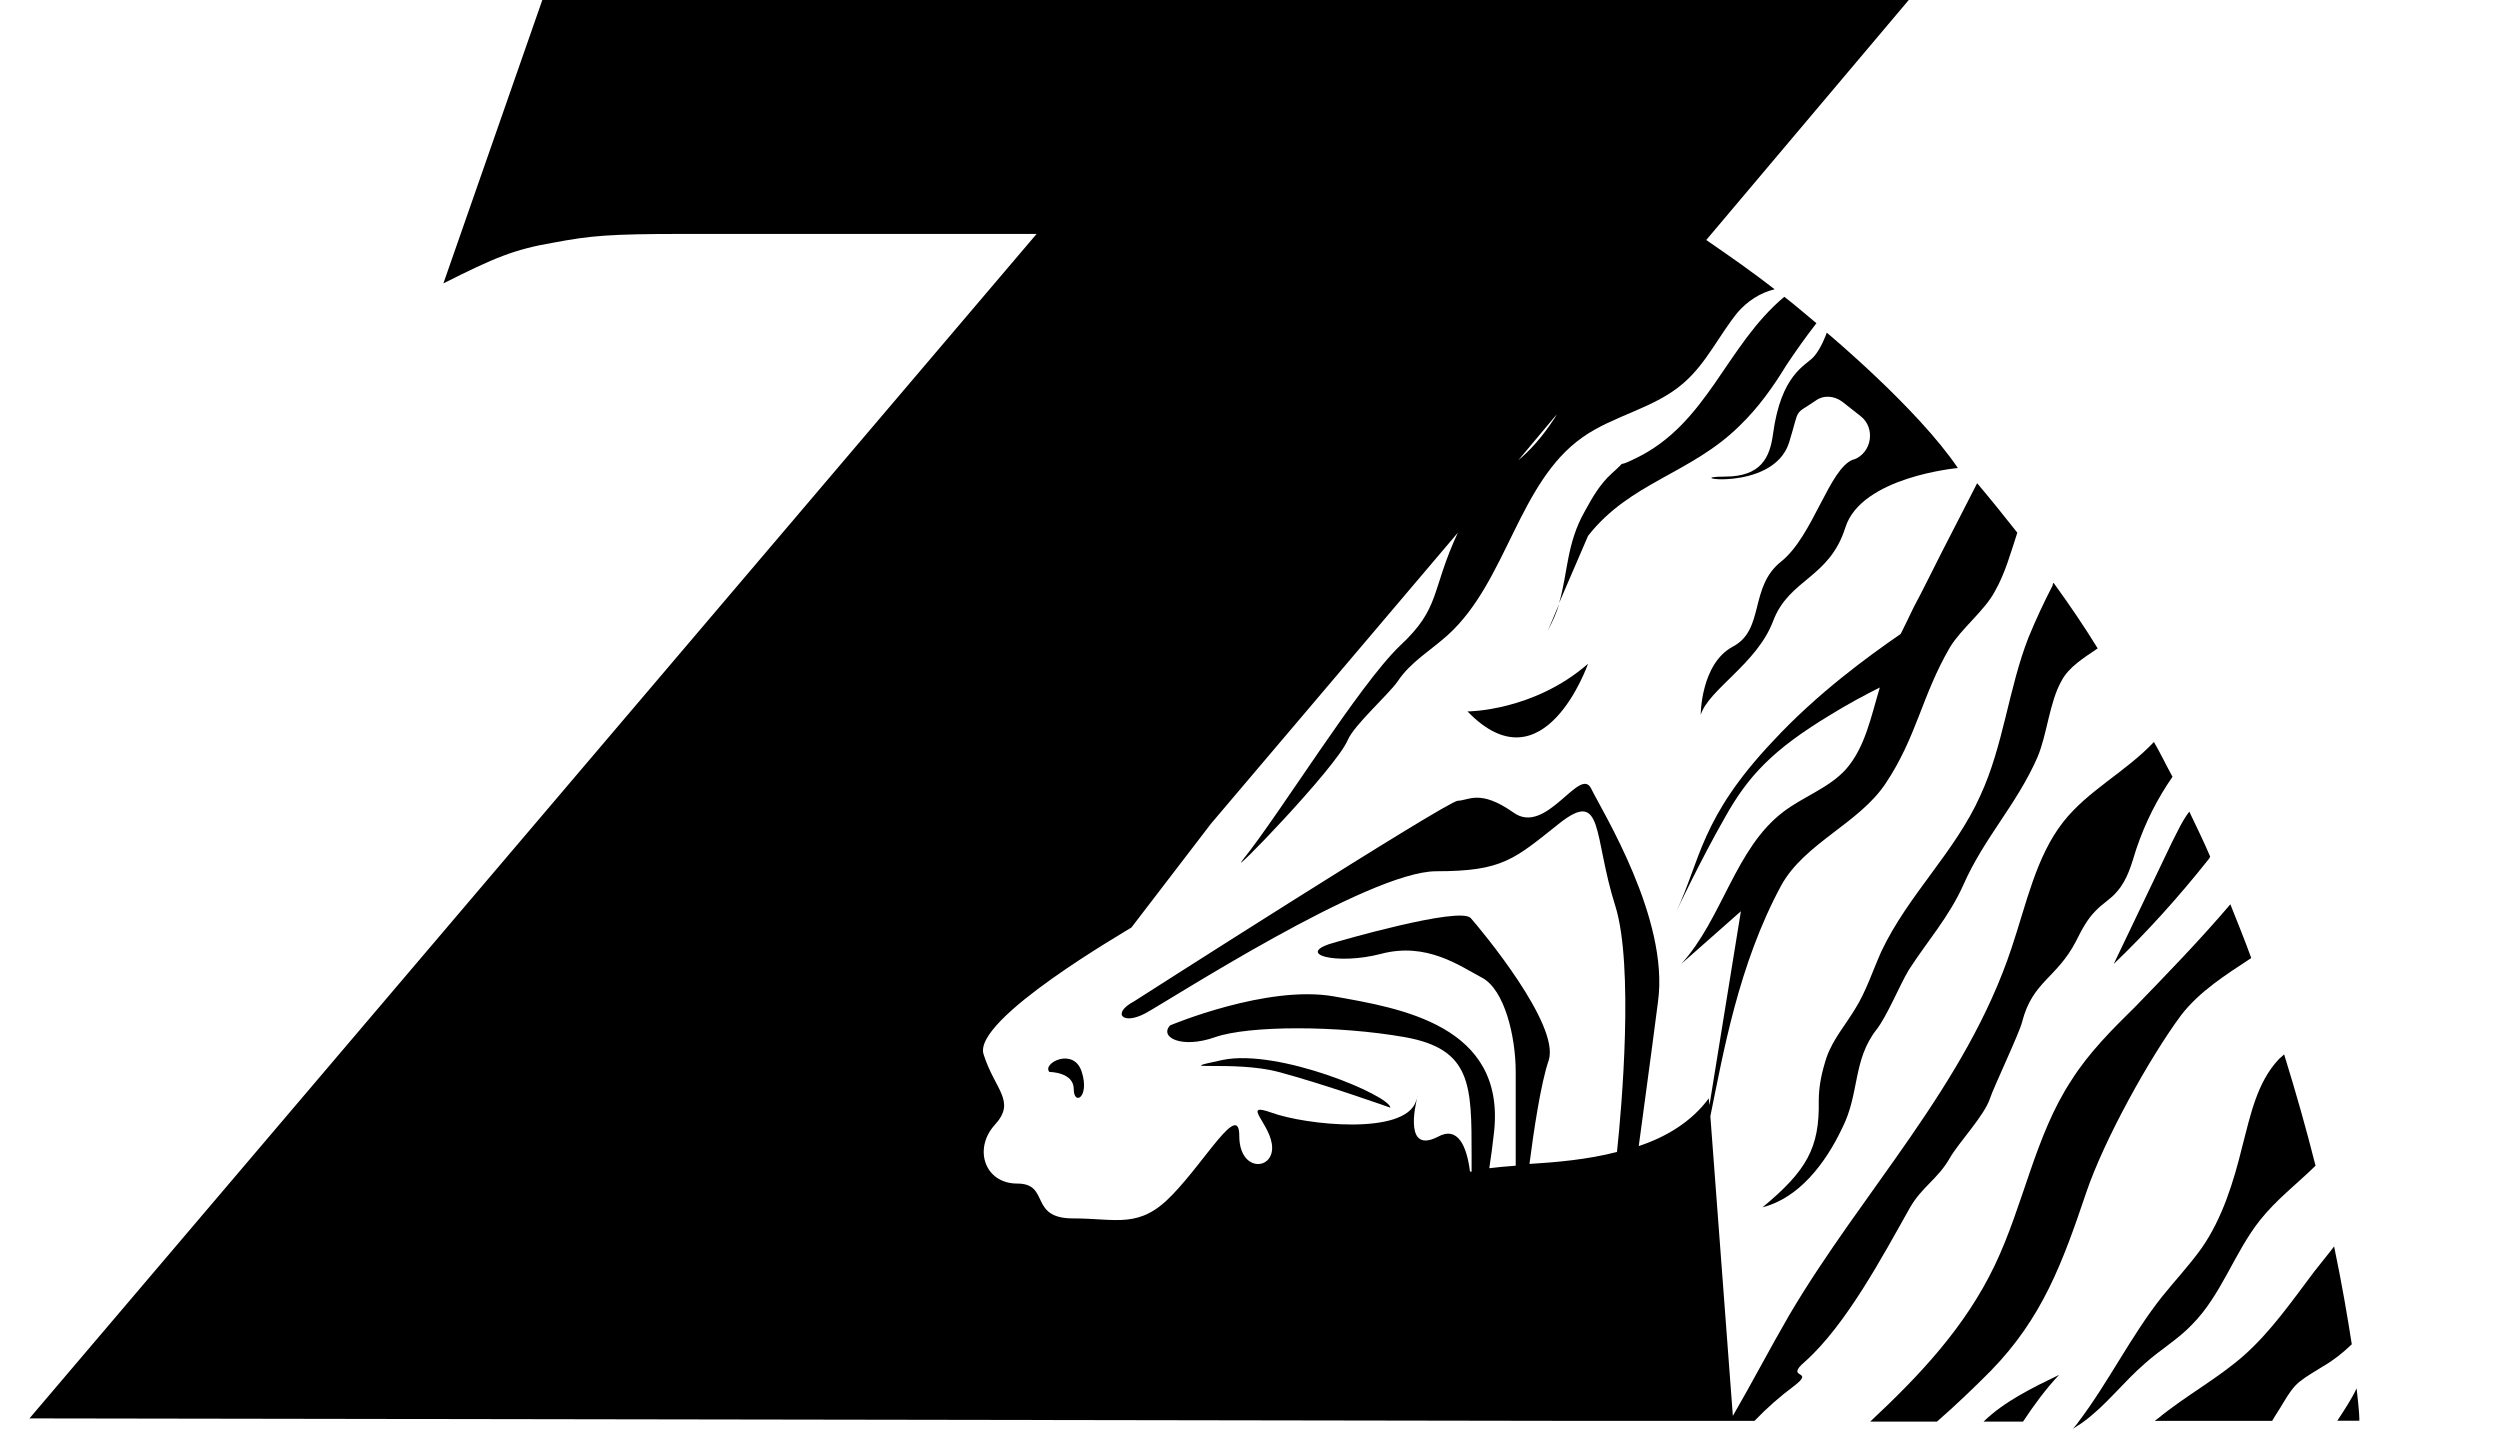
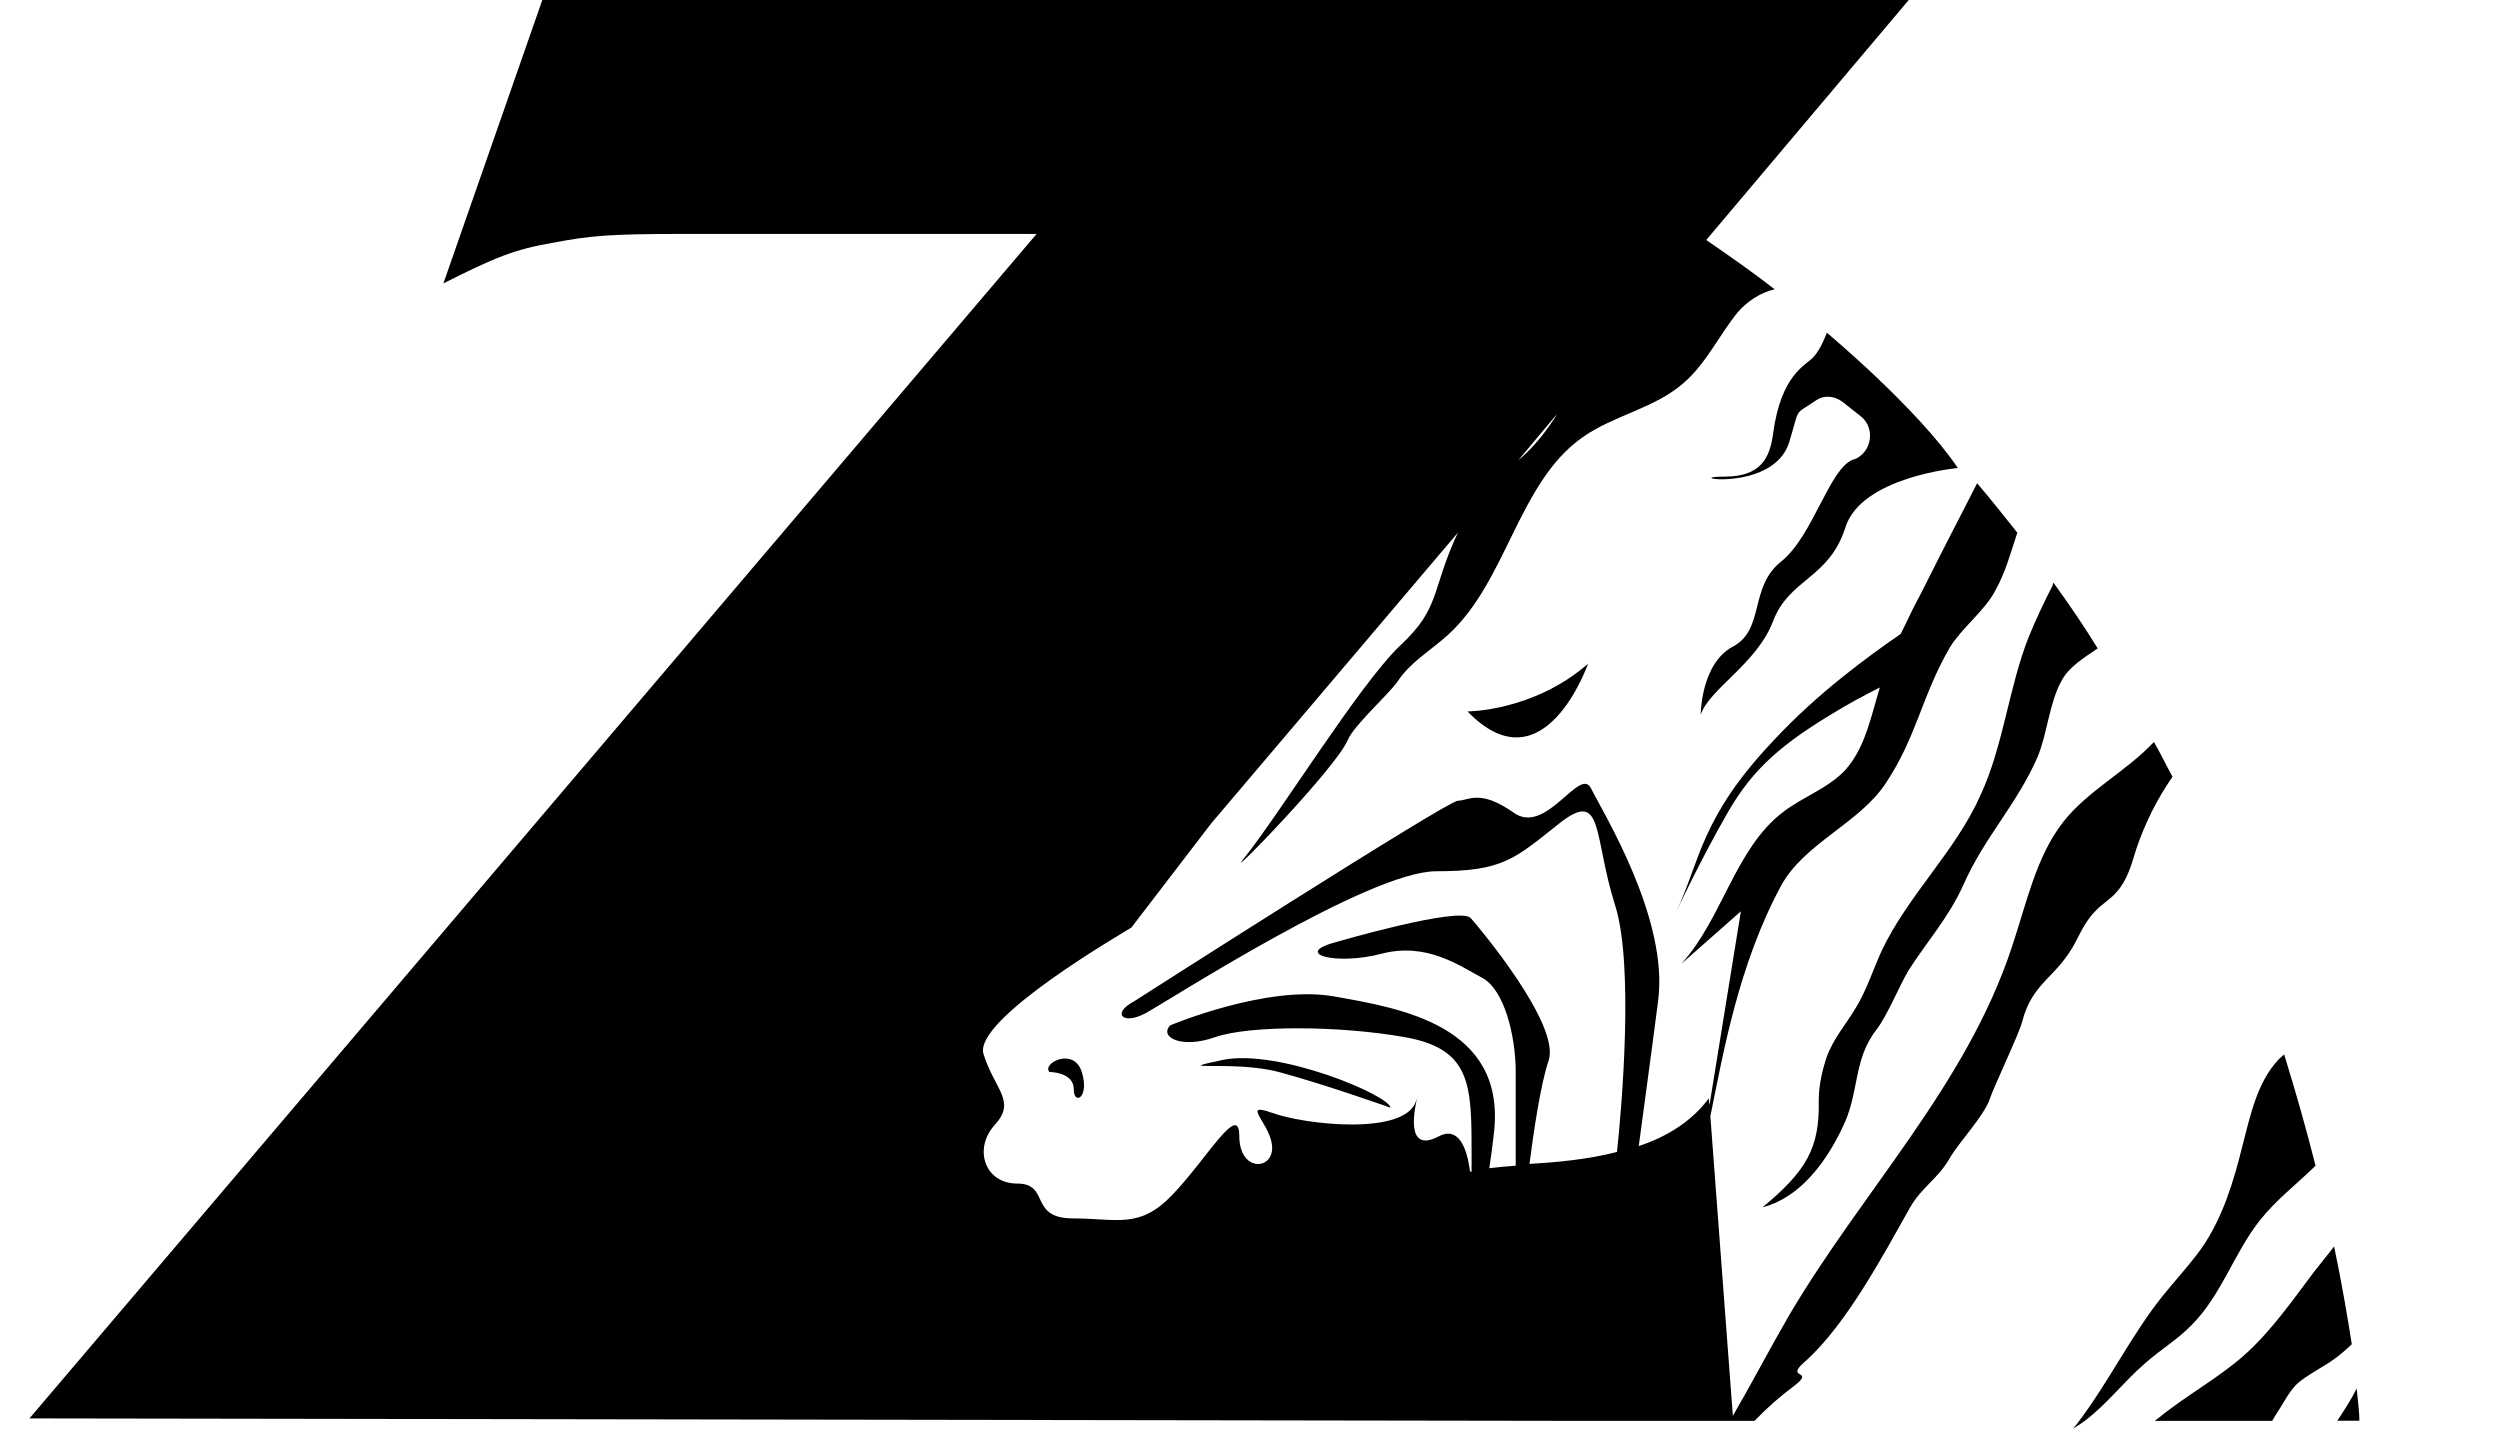
<svg xmlns="http://www.w3.org/2000/svg" width="14" height="8" viewBox="0 0 14 8" fill="none">
  <g clip-path="url(#clip0_479_20633)">
    <path d="M13.071 6.98C13.035 7.028 12.994 7.076 12.958 7.123C12.836 7.285 12.72 7.452 12.571 7.586C12.422 7.719 12.242 7.814 12.085 7.943C12.08 7.948 12.071 7.952 12.067 7.957H12.724C12.746 7.919 12.769 7.886 12.791 7.848C12.814 7.81 12.841 7.767 12.877 7.738C12.918 7.705 12.963 7.681 13.008 7.652C13.066 7.619 13.12 7.576 13.17 7.528C13.147 7.381 13.116 7.195 13.071 6.98Z" fill="black" />
    <path d="M13.197 7.775C13.17 7.833 13.129 7.895 13.089 7.956H13.211C13.215 7.961 13.211 7.895 13.197 7.775Z" fill="black" />
    <path d="M12.656 6.833C12.746 6.719 12.864 6.629 12.967 6.528C12.918 6.333 12.859 6.123 12.791 5.904C12.783 5.914 12.769 5.923 12.76 5.933C12.639 6.062 12.602 6.247 12.557 6.419C12.508 6.619 12.445 6.824 12.328 6.991C12.26 7.086 12.179 7.172 12.107 7.262C11.936 7.477 11.806 7.743 11.639 7.963C11.63 7.977 11.617 7.991 11.608 8.001C11.63 7.986 11.648 7.977 11.666 7.963C11.792 7.872 11.891 7.739 12.013 7.634C12.098 7.558 12.197 7.5 12.274 7.419C12.44 7.253 12.512 7.014 12.656 6.833Z" fill="black" />
-     <path d="M11.329 7.961C11.392 7.866 11.455 7.78 11.531 7.699C11.383 7.771 11.225 7.847 11.108 7.961H11.329Z" fill="black" />
-     <path d="M11.684 6.675C11.783 6.384 12.035 5.927 12.215 5.684C12.319 5.55 12.463 5.46 12.607 5.365C12.571 5.265 12.53 5.165 12.49 5.064C12.319 5.265 12.139 5.45 11.959 5.636C11.828 5.765 11.698 5.894 11.599 6.051C11.396 6.36 11.333 6.746 11.171 7.085C11.005 7.433 10.748 7.704 10.473 7.961H10.847C10.95 7.871 11.05 7.776 11.149 7.676C11.437 7.38 11.549 7.075 11.684 6.675Z" fill="black" />
    <path d="M10.919 6.485C10.968 6.399 11.113 6.247 11.144 6.151C11.162 6.094 11.311 5.78 11.324 5.722C11.383 5.494 11.518 5.479 11.626 5.27C11.657 5.208 11.689 5.146 11.738 5.098C11.774 5.06 11.824 5.032 11.855 4.993C11.914 4.927 11.936 4.841 11.963 4.755C12.013 4.607 12.08 4.474 12.166 4.35C12.13 4.284 12.098 4.217 12.062 4.155C11.905 4.322 11.693 4.426 11.554 4.603C11.401 4.798 11.347 5.065 11.265 5.308C11.009 6.08 10.428 6.671 10.019 7.366C9.911 7.552 9.812 7.743 9.704 7.929L9.578 6.251C9.65 5.899 9.735 5.403 9.974 4.96C10.104 4.722 10.41 4.612 10.559 4.388C10.734 4.126 10.761 3.898 10.919 3.626C10.982 3.521 11.113 3.421 11.171 3.312C11.229 3.211 11.261 3.092 11.297 2.983C11.225 2.892 11.149 2.797 11.072 2.706C11.005 2.835 10.941 2.964 10.874 3.092C10.82 3.197 10.77 3.302 10.716 3.402C10.694 3.45 10.667 3.502 10.644 3.55C10.464 3.674 10.176 3.883 9.929 4.15C9.523 4.579 9.523 4.817 9.388 5.103C9.388 5.103 9.523 4.817 9.659 4.579C9.789 4.345 9.929 4.198 10.244 4.007C10.352 3.94 10.451 3.888 10.527 3.85C10.478 4.012 10.446 4.183 10.338 4.307C10.244 4.412 10.1 4.46 9.987 4.546C9.717 4.75 9.645 5.146 9.415 5.398L9.749 5.103L9.573 6.189L9.569 6.151C9.474 6.28 9.334 6.366 9.177 6.418C9.199 6.251 9.244 5.927 9.285 5.608C9.348 5.146 8.974 4.546 8.911 4.417C8.848 4.284 8.659 4.684 8.475 4.55C8.286 4.417 8.223 4.484 8.164 4.484C8.106 4.484 6.35 5.608 6.35 5.608C6.224 5.675 6.287 5.742 6.413 5.675C6.539 5.608 7.664 4.879 8.043 4.879C8.416 4.879 8.479 4.812 8.731 4.612C8.983 4.412 8.92 4.679 9.046 5.074C9.15 5.408 9.082 6.204 9.055 6.451C8.889 6.494 8.713 6.509 8.565 6.518C8.587 6.347 8.628 6.066 8.673 5.937C8.736 5.737 8.295 5.208 8.236 5.141C8.173 5.074 7.484 5.275 7.484 5.275C7.232 5.341 7.484 5.408 7.736 5.341C7.989 5.275 8.173 5.408 8.299 5.475C8.425 5.541 8.488 5.803 8.488 6.004V6.528C8.43 6.532 8.38 6.537 8.34 6.542C8.349 6.485 8.358 6.418 8.367 6.337C8.43 5.742 7.844 5.646 7.471 5.58C7.097 5.513 6.553 5.742 6.553 5.742C6.49 5.808 6.616 5.875 6.805 5.808C6.994 5.742 7.493 5.742 7.867 5.808C8.241 5.875 8.241 6.075 8.241 6.471C8.241 6.504 8.241 6.532 8.241 6.561C8.236 6.561 8.236 6.561 8.232 6.561C8.214 6.418 8.164 6.304 8.052 6.366C7.867 6.461 7.921 6.204 7.939 6.137C7.939 6.142 7.934 6.156 7.93 6.166C7.867 6.361 7.309 6.299 7.124 6.232C6.94 6.166 7.124 6.299 7.124 6.428C7.124 6.556 6.94 6.561 6.94 6.361C6.94 6.166 6.755 6.494 6.566 6.69C6.381 6.885 6.255 6.823 6.008 6.823C5.76 6.823 5.882 6.628 5.697 6.628C5.513 6.628 5.45 6.432 5.571 6.299C5.693 6.166 5.571 6.104 5.508 5.904C5.445 5.708 6.309 5.213 6.336 5.194L6.782 4.612L8.164 2.983C8.011 3.312 8.07 3.402 7.84 3.616C7.61 3.836 7.169 4.555 6.962 4.812C6.854 4.946 7.48 4.303 7.547 4.145C7.583 4.06 7.772 3.893 7.826 3.817C7.898 3.707 8.016 3.64 8.11 3.554C8.439 3.254 8.502 2.702 8.862 2.449C9.037 2.325 9.267 2.287 9.429 2.144C9.555 2.035 9.627 1.877 9.731 1.749C9.785 1.687 9.857 1.639 9.938 1.62C9.816 1.525 9.686 1.434 9.555 1.344L10.689 0H3.037L2.483 1.587C2.767 1.444 2.879 1.396 3.104 1.358C3.307 1.32 3.411 1.31 3.825 1.31H5.805L0.165 7.943L8.907 7.957H9.091H9.681H9.704H9.825C9.893 7.886 9.969 7.819 10.046 7.762C10.172 7.666 9.987 7.728 10.109 7.624C10.338 7.419 10.541 7.038 10.694 6.766C10.761 6.647 10.851 6.604 10.919 6.485ZM8.718 2.32C8.713 2.33 8.709 2.335 8.704 2.344C8.632 2.454 8.565 2.525 8.502 2.578L8.718 2.32Z" fill="black" />
-     <path d="M12.364 4.817C12.368 4.812 12.373 4.807 12.377 4.797C12.341 4.712 12.301 4.631 12.26 4.545C12.22 4.597 12.193 4.659 12.161 4.721C12.053 4.945 11.945 5.174 11.837 5.398C12.026 5.217 12.202 5.021 12.364 4.817Z" fill="black" />
    <path d="M10.536 5.327C10.487 5.436 10.451 5.551 10.388 5.651C10.334 5.741 10.266 5.818 10.23 5.918C10.203 5.999 10.185 6.08 10.185 6.165C10.19 6.427 10.118 6.556 9.87 6.761C10.073 6.709 10.221 6.518 10.316 6.318C10.415 6.123 10.374 5.937 10.509 5.765C10.568 5.689 10.64 5.513 10.689 5.432C10.793 5.27 10.914 5.136 10.995 4.955C11.113 4.688 11.293 4.507 11.41 4.24C11.464 4.112 11.477 3.931 11.545 3.812C11.585 3.735 11.671 3.683 11.747 3.631C11.671 3.507 11.59 3.388 11.5 3.264C11.495 3.268 11.495 3.273 11.495 3.278C11.446 3.373 11.401 3.469 11.36 3.569C11.248 3.854 11.22 4.174 11.09 4.455C10.95 4.769 10.685 5.012 10.536 5.327Z" fill="black" />
-     <path d="M8.731 3.383L8.668 3.531C8.695 3.478 8.718 3.43 8.731 3.383Z" fill="black" />
-     <path d="M9.74 2.386C9.848 2.282 9.929 2.167 10.005 2.043C10.059 1.962 10.113 1.886 10.172 1.81C10.113 1.762 10.055 1.71 9.992 1.662C9.663 1.938 9.564 2.372 9.159 2.567C9.024 2.634 9.136 2.553 9.024 2.653C8.961 2.71 8.916 2.787 8.875 2.863C8.772 3.044 8.781 3.206 8.731 3.377L8.893 3.001C9.127 2.701 9.469 2.653 9.74 2.386Z" fill="black" />
    <path d="M10.154 2.001C10.109 2.049 9.974 2.097 9.929 2.43C9.911 2.564 9.861 2.669 9.659 2.669C9.388 2.669 9.929 2.764 10.019 2.478C10.082 2.273 10.041 2.33 10.167 2.244C10.212 2.211 10.271 2.216 10.316 2.249L10.419 2.33C10.505 2.397 10.482 2.535 10.383 2.573H10.379C10.244 2.621 10.154 3.002 9.974 3.145C9.794 3.288 9.884 3.526 9.704 3.621C9.524 3.717 9.524 4.003 9.524 4.003C9.569 3.86 9.839 3.717 9.929 3.479C10.019 3.24 10.244 3.24 10.334 2.954C10.424 2.669 10.964 2.621 10.964 2.621C10.739 2.287 10.23 1.863 10.23 1.863C10.23 1.863 10.199 1.954 10.154 2.001Z" fill="black" />
    <path d="M7.786 6.203C7.786 6.137 7.16 5.87 6.845 5.936C6.53 6.003 6.908 5.936 7.16 6.003C7.412 6.07 7.786 6.203 7.786 6.203Z" fill="black" />
    <path d="M8.893 3.717C8.587 3.984 8.218 3.984 8.218 3.984C8.646 4.427 8.893 3.717 8.893 3.717Z" fill="black" />
    <path d="M5.877 6.003C5.877 6.003 6.013 6.003 6.013 6.099C6.013 6.194 6.103 6.146 6.058 6.003C6.013 5.86 5.832 5.956 5.877 6.003Z" fill="black" />
  </g>
  <defs>
    <clipPath id="clip0_479_20633">
      <rect width="13.05" height="8" fill="white" transform="translate(0.165)" />
    </clipPath>
  </defs>
</svg>